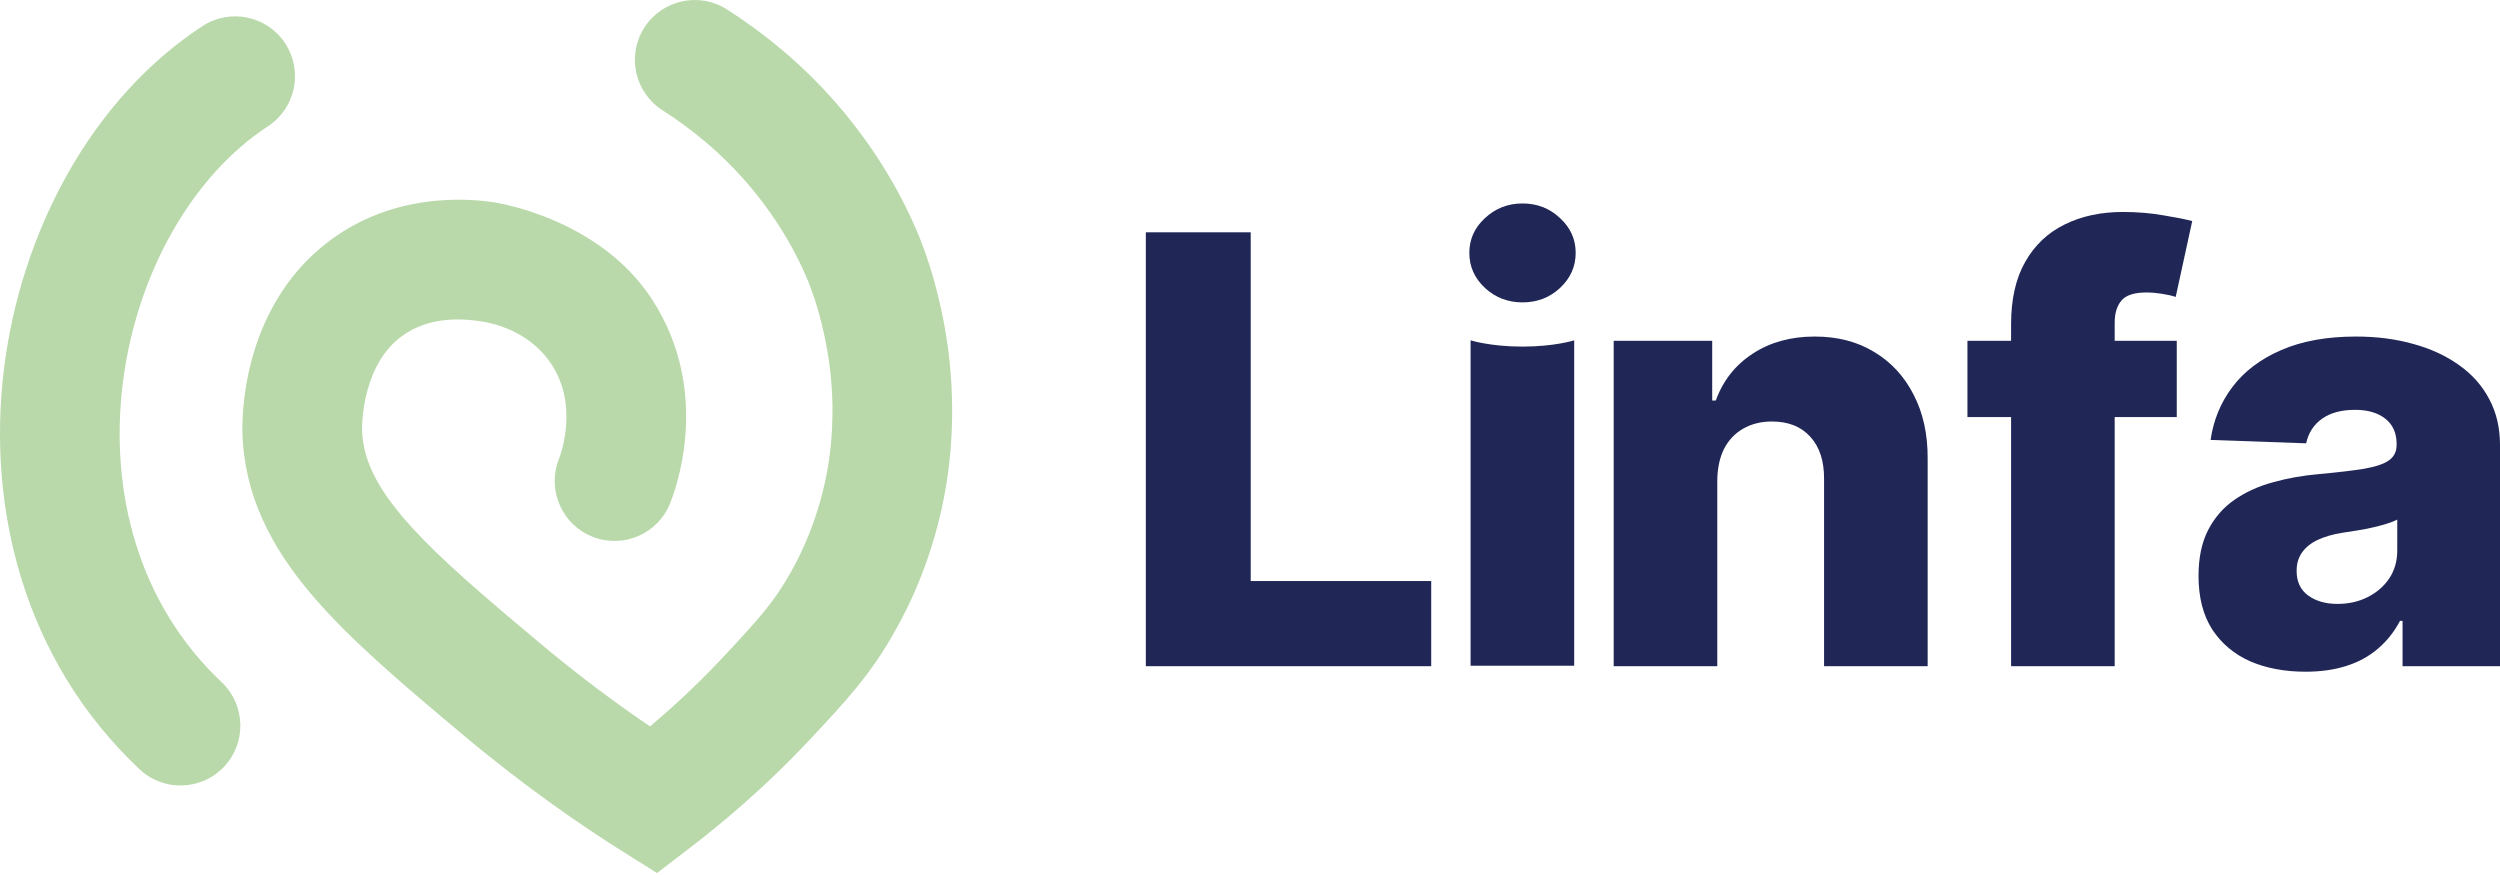
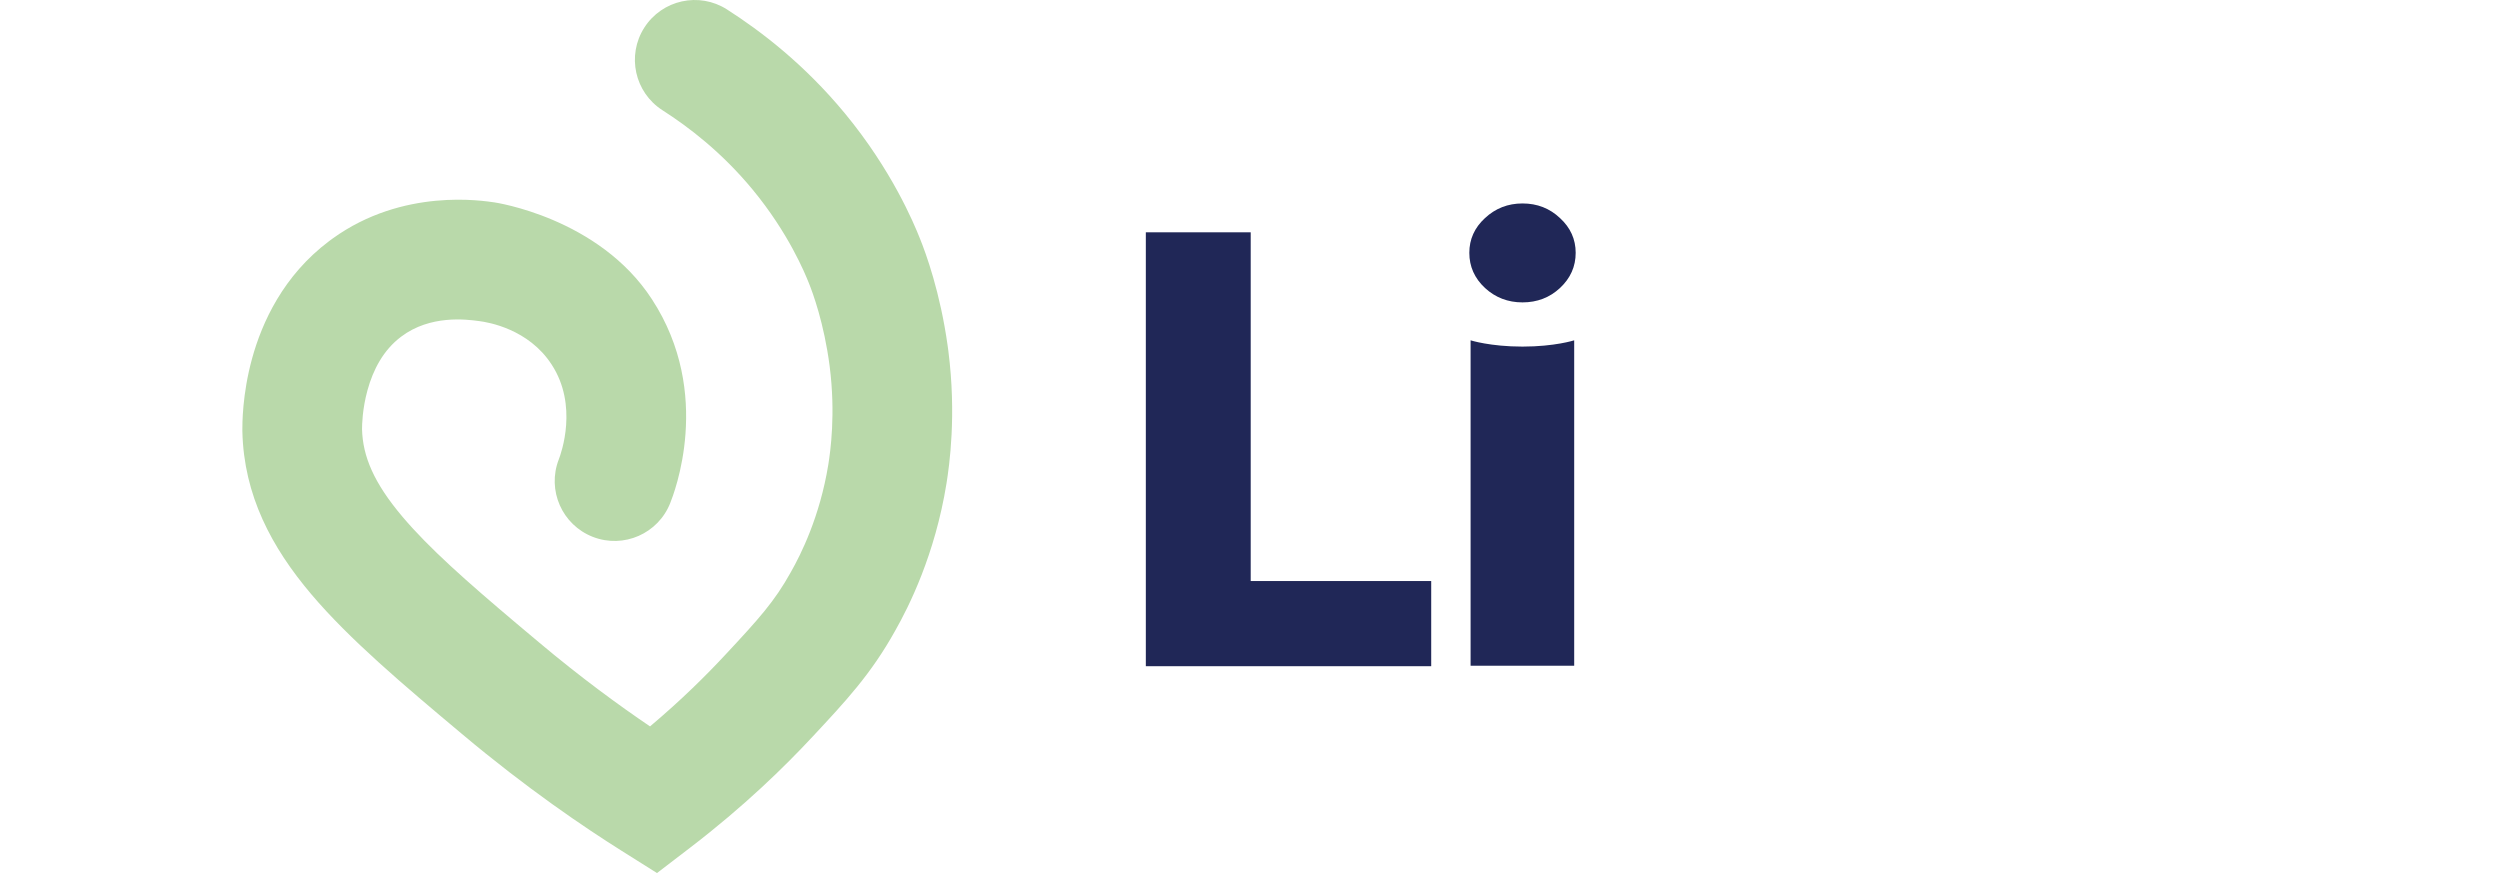
<svg xmlns="http://www.w3.org/2000/svg" width="937" height="328" viewBox="0 0 937 328" fill="none">
-   <path d="M75.867 9.789C86.234 3.01 100.134 5.919 106.912 16.287C113.691 26.653 110.782 40.553 100.415 47.332C72.07 65.865 51.053 102.6 45.998 143.856C40.997 184.668 52.028 226.446 83.034 255.646C92.051 264.138 92.476 278.333 83.984 287.35C75.492 296.367 61.298 296.792 52.281 288.3C8.827 247.377 -4.887 190.325 1.476 138.4C7.784 86.918 34.239 37.008 75.867 9.789Z" fill="#B9D9AA" />
  <path d="M241.497 10.34C248.174 -0.092 262.045 -3.136 272.478 3.54C285.079 11.605 301.383 23.983 316.705 42.539L316.708 42.542C334.248 63.793 342.459 83.577 344.71 89.196C347.079 95.027 352.394 109.632 355.183 129.599L355.445 131.548L355.447 131.563L355.449 131.579C358.527 155.693 355.798 174.53 354.757 181.127L354.745 181.2C350.438 207.902 340.632 227.39 335.504 236.41C326.413 252.748 316.855 262.915 304.599 276.057L304.597 276.055C294.056 287.393 278.936 302.186 258.621 317.74L246.241 327.219L233.043 318.916C219.099 310.142 197.587 295.64 173.14 275.086C150.985 256.525 130.97 239.622 116.645 222.691C101.842 205.194 91.366 185.689 90.842 161.67L90.836 161.427V161.181C90.836 159.098 90.754 147.942 94.478 134.384C98.181 120.9 106.136 103.302 123.385 90.345L124.645 89.416C151.156 70.287 181.035 75.285 185.304 75.855C185.304 75.855 224.416 81.497 244.328 112.139C267.534 147.679 252.421 185.407 251.237 188.449C246.748 199.993 233.75 205.712 222.206 201.222C210.662 196.733 204.943 183.735 209.433 172.191C210.343 169.849 216.757 151.956 206.771 136.661L206.753 136.634L206.734 136.606C198.129 123.34 183.103 120.783 179.559 120.34L179.467 120.329L179.376 120.317C174.742 119.699 161.251 117.97 150.388 126.16L150.367 126.178L150.343 126.195C143.702 131.176 139.855 138.528 137.731 146.263C135.785 153.347 135.694 159.295 135.691 160.879C135.96 171.035 140.078 180.942 150.888 193.719C160.817 205.454 174.885 217.901 193.646 233.729L201.976 240.727L201.991 240.739L202.007 240.752C217.711 253.956 232.079 264.426 243.633 272.257C255.518 262.239 264.815 252.973 271.771 245.49L271.783 245.477L271.796 245.464C284.306 232.049 290.268 225.5 296.393 214.451L296.451 214.344L296.511 214.238C300.055 208.006 307.294 193.704 310.463 174.057C311.225 169.221 313.247 155.215 310.955 137.259C308.874 121.159 304.595 109.625 303.153 106.078L303.131 106.022L303.108 105.967C301.705 102.459 295.555 87.379 282.115 71.096C270.524 57.06 258.124 47.608 248.298 41.32C237.866 34.643 234.82 20.773 241.497 10.34Z" fill="#B9D9AA" />
-   <path d="M864.106 251.756C856.324 251.756 849.416 250.459 843.381 247.865C837.399 245.219 832.661 241.248 829.167 235.954C825.726 230.608 824.006 223.911 824.006 215.865C824.006 209.089 825.197 203.371 827.579 198.713C829.961 194.054 833.243 190.269 837.425 187.358C841.607 184.446 846.425 182.249 851.877 180.767C857.33 179.232 863.153 178.2 869.347 177.67C876.281 177.035 881.866 176.373 886.101 175.685C890.336 174.944 893.407 173.912 895.312 172.588C897.271 171.212 898.25 169.28 898.25 166.792V166.395C898.25 162.318 896.848 159.169 894.042 156.945C891.236 154.722 887.451 153.61 882.687 153.61C877.552 153.61 873.423 154.722 870.299 156.945C867.176 159.169 865.191 162.239 864.344 166.156L828.532 164.886C829.591 157.475 832.317 150.857 836.711 145.034C841.158 139.158 847.245 134.553 854.974 131.218C862.756 127.83 872.099 126.136 883.004 126.136C890.786 126.136 897.959 127.062 904.523 128.915C911.088 130.715 916.805 133.362 921.675 136.855C926.545 140.296 930.304 144.531 932.951 149.56C935.651 154.59 937 160.333 937 166.792V249.692H900.474V232.699H899.521C897.35 236.828 894.571 240.322 891.183 243.18C887.848 246.039 883.904 248.183 879.352 249.612C874.852 251.042 869.77 251.756 864.106 251.756ZM876.096 226.346C880.278 226.346 884.037 225.499 887.372 223.805C890.76 222.111 893.46 219.782 895.471 216.818C897.483 213.8 898.489 210.306 898.489 206.336V194.743C897.377 195.325 896.027 195.854 894.439 196.331C892.904 196.807 891.21 197.257 889.357 197.681C887.504 198.104 885.598 198.475 883.64 198.792C881.681 199.11 879.802 199.401 878.002 199.666C874.349 200.248 871.226 201.148 868.632 202.366C866.091 203.583 864.132 205.171 862.756 207.13C861.433 209.036 860.771 211.312 860.771 213.959C860.771 217.982 862.2 221.053 865.059 223.17C867.97 225.288 871.649 226.346 876.096 226.346Z" fill="#202757" />
-   <path d="M815.85 127.725V156.311H737.397V127.725H815.85ZM753.755 249.693V121.531C753.755 112.109 755.528 104.3 759.075 98.107C762.622 91.86 767.545 87.201 773.845 84.131C780.144 81.008 787.423 79.446 795.681 79.446C801.081 79.446 806.163 79.87 810.927 80.717C815.745 81.511 819.318 82.225 821.647 82.861L815.453 111.288C814.024 110.812 812.277 110.415 810.213 110.097C808.201 109.779 806.295 109.62 804.495 109.62C799.943 109.62 796.82 110.626 795.126 112.638C793.432 114.65 792.585 117.402 792.585 120.896V249.693H753.755Z" fill="#202757" />
-   <path d="M643.637 180.132V249.692H604.808V127.724H641.731V150.116H643.081C645.781 142.652 650.387 136.803 656.898 132.568C663.409 128.28 671.164 126.136 680.164 126.136C688.74 126.136 696.177 128.068 702.477 131.932C708.829 135.744 713.753 141.09 717.246 147.972C720.793 154.801 722.54 162.795 722.487 171.953V249.692H683.658V179.576C683.711 172.8 681.99 167.506 678.496 163.695C675.055 159.883 670.265 157.978 664.124 157.978C660.048 157.978 656.448 158.877 653.325 160.677C650.254 162.424 647.872 164.939 646.178 168.221C644.537 171.503 643.69 175.473 643.637 180.132Z" fill="#202757" />
  <path d="M429.457 249.693V87.069H468.763V217.772H536.417V249.693H429.457Z" fill="#202757" />
  <path d="M551.178 249.518V127.55C551.178 127.55 558.532 129.905 570.632 129.905C582.732 129.905 590.007 127.55 590.007 127.55V249.518H551.178ZM570.632 113.336C565.18 113.336 560.495 111.536 556.577 107.937C552.66 104.284 550.701 99.89 550.701 94.755C550.701 89.673 552.66 85.332 556.577 81.733C560.495 78.08 565.18 76.254 570.632 76.254C576.138 76.254 580.822 78.08 584.687 81.733C588.604 85.332 590.563 89.673 590.563 94.755C590.563 99.89 588.604 104.284 584.687 107.937C580.822 111.536 576.138 113.336 570.632 113.336Z" fill="#202757" />
</svg>